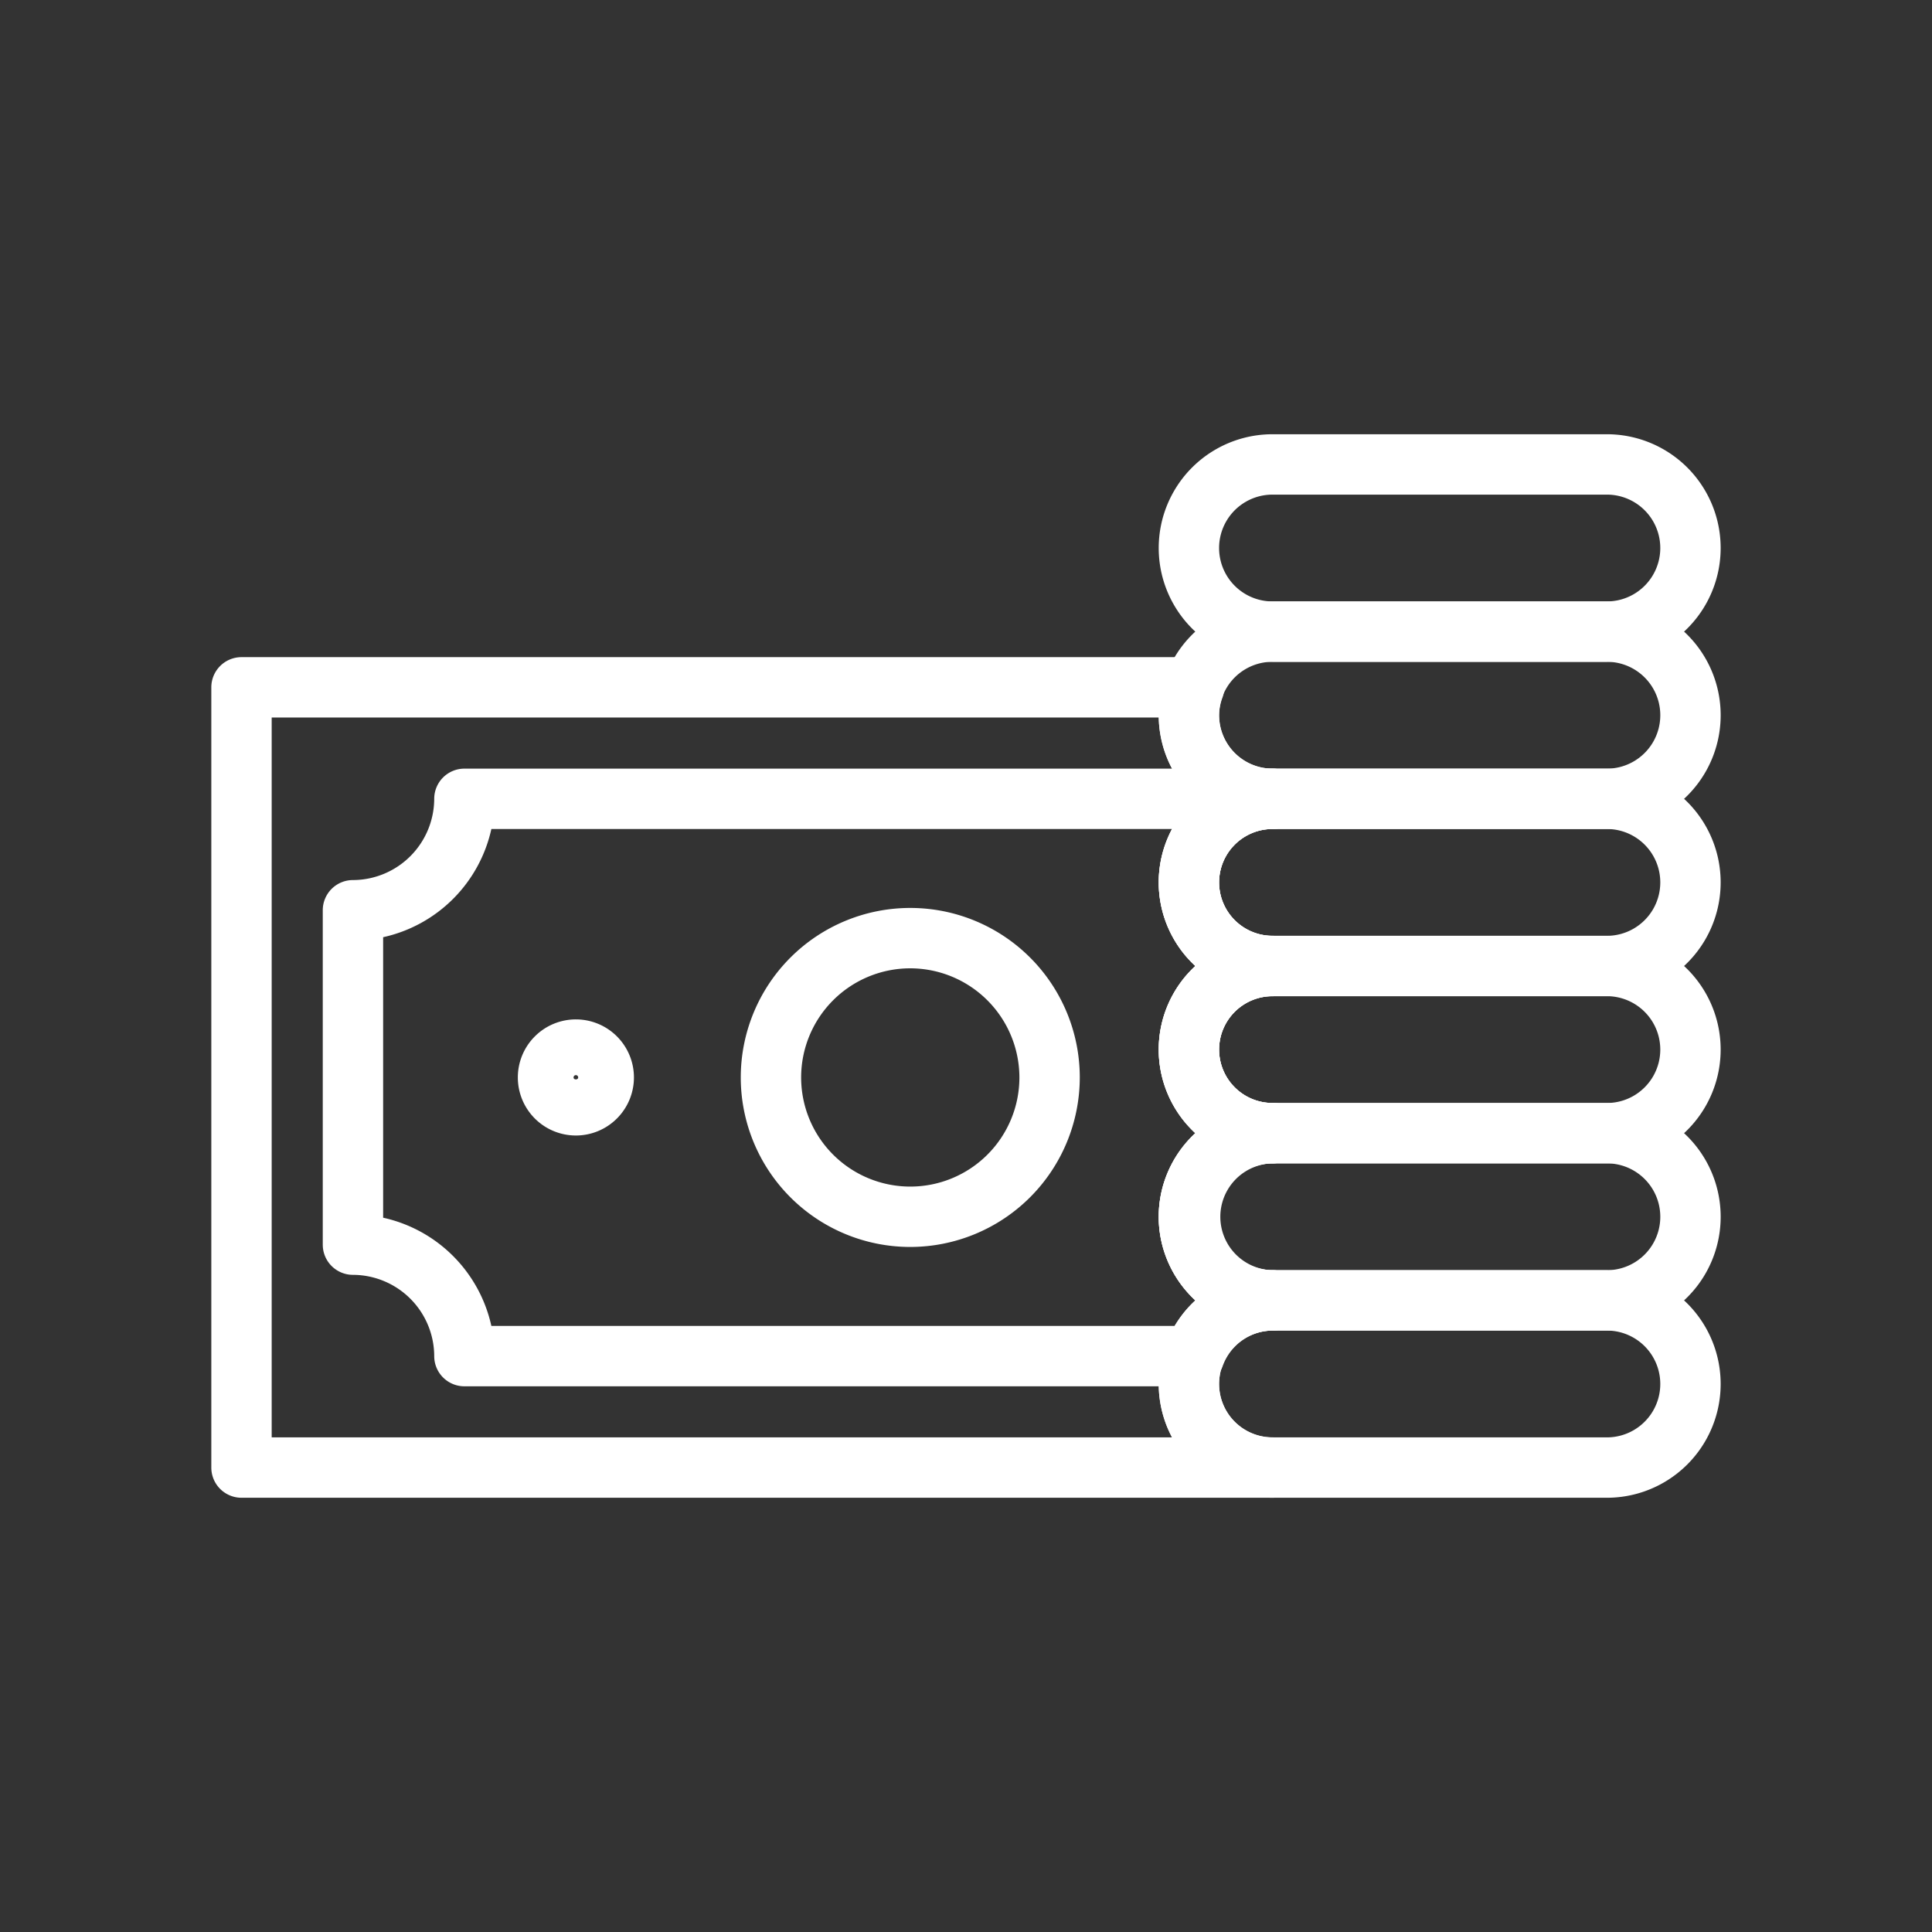
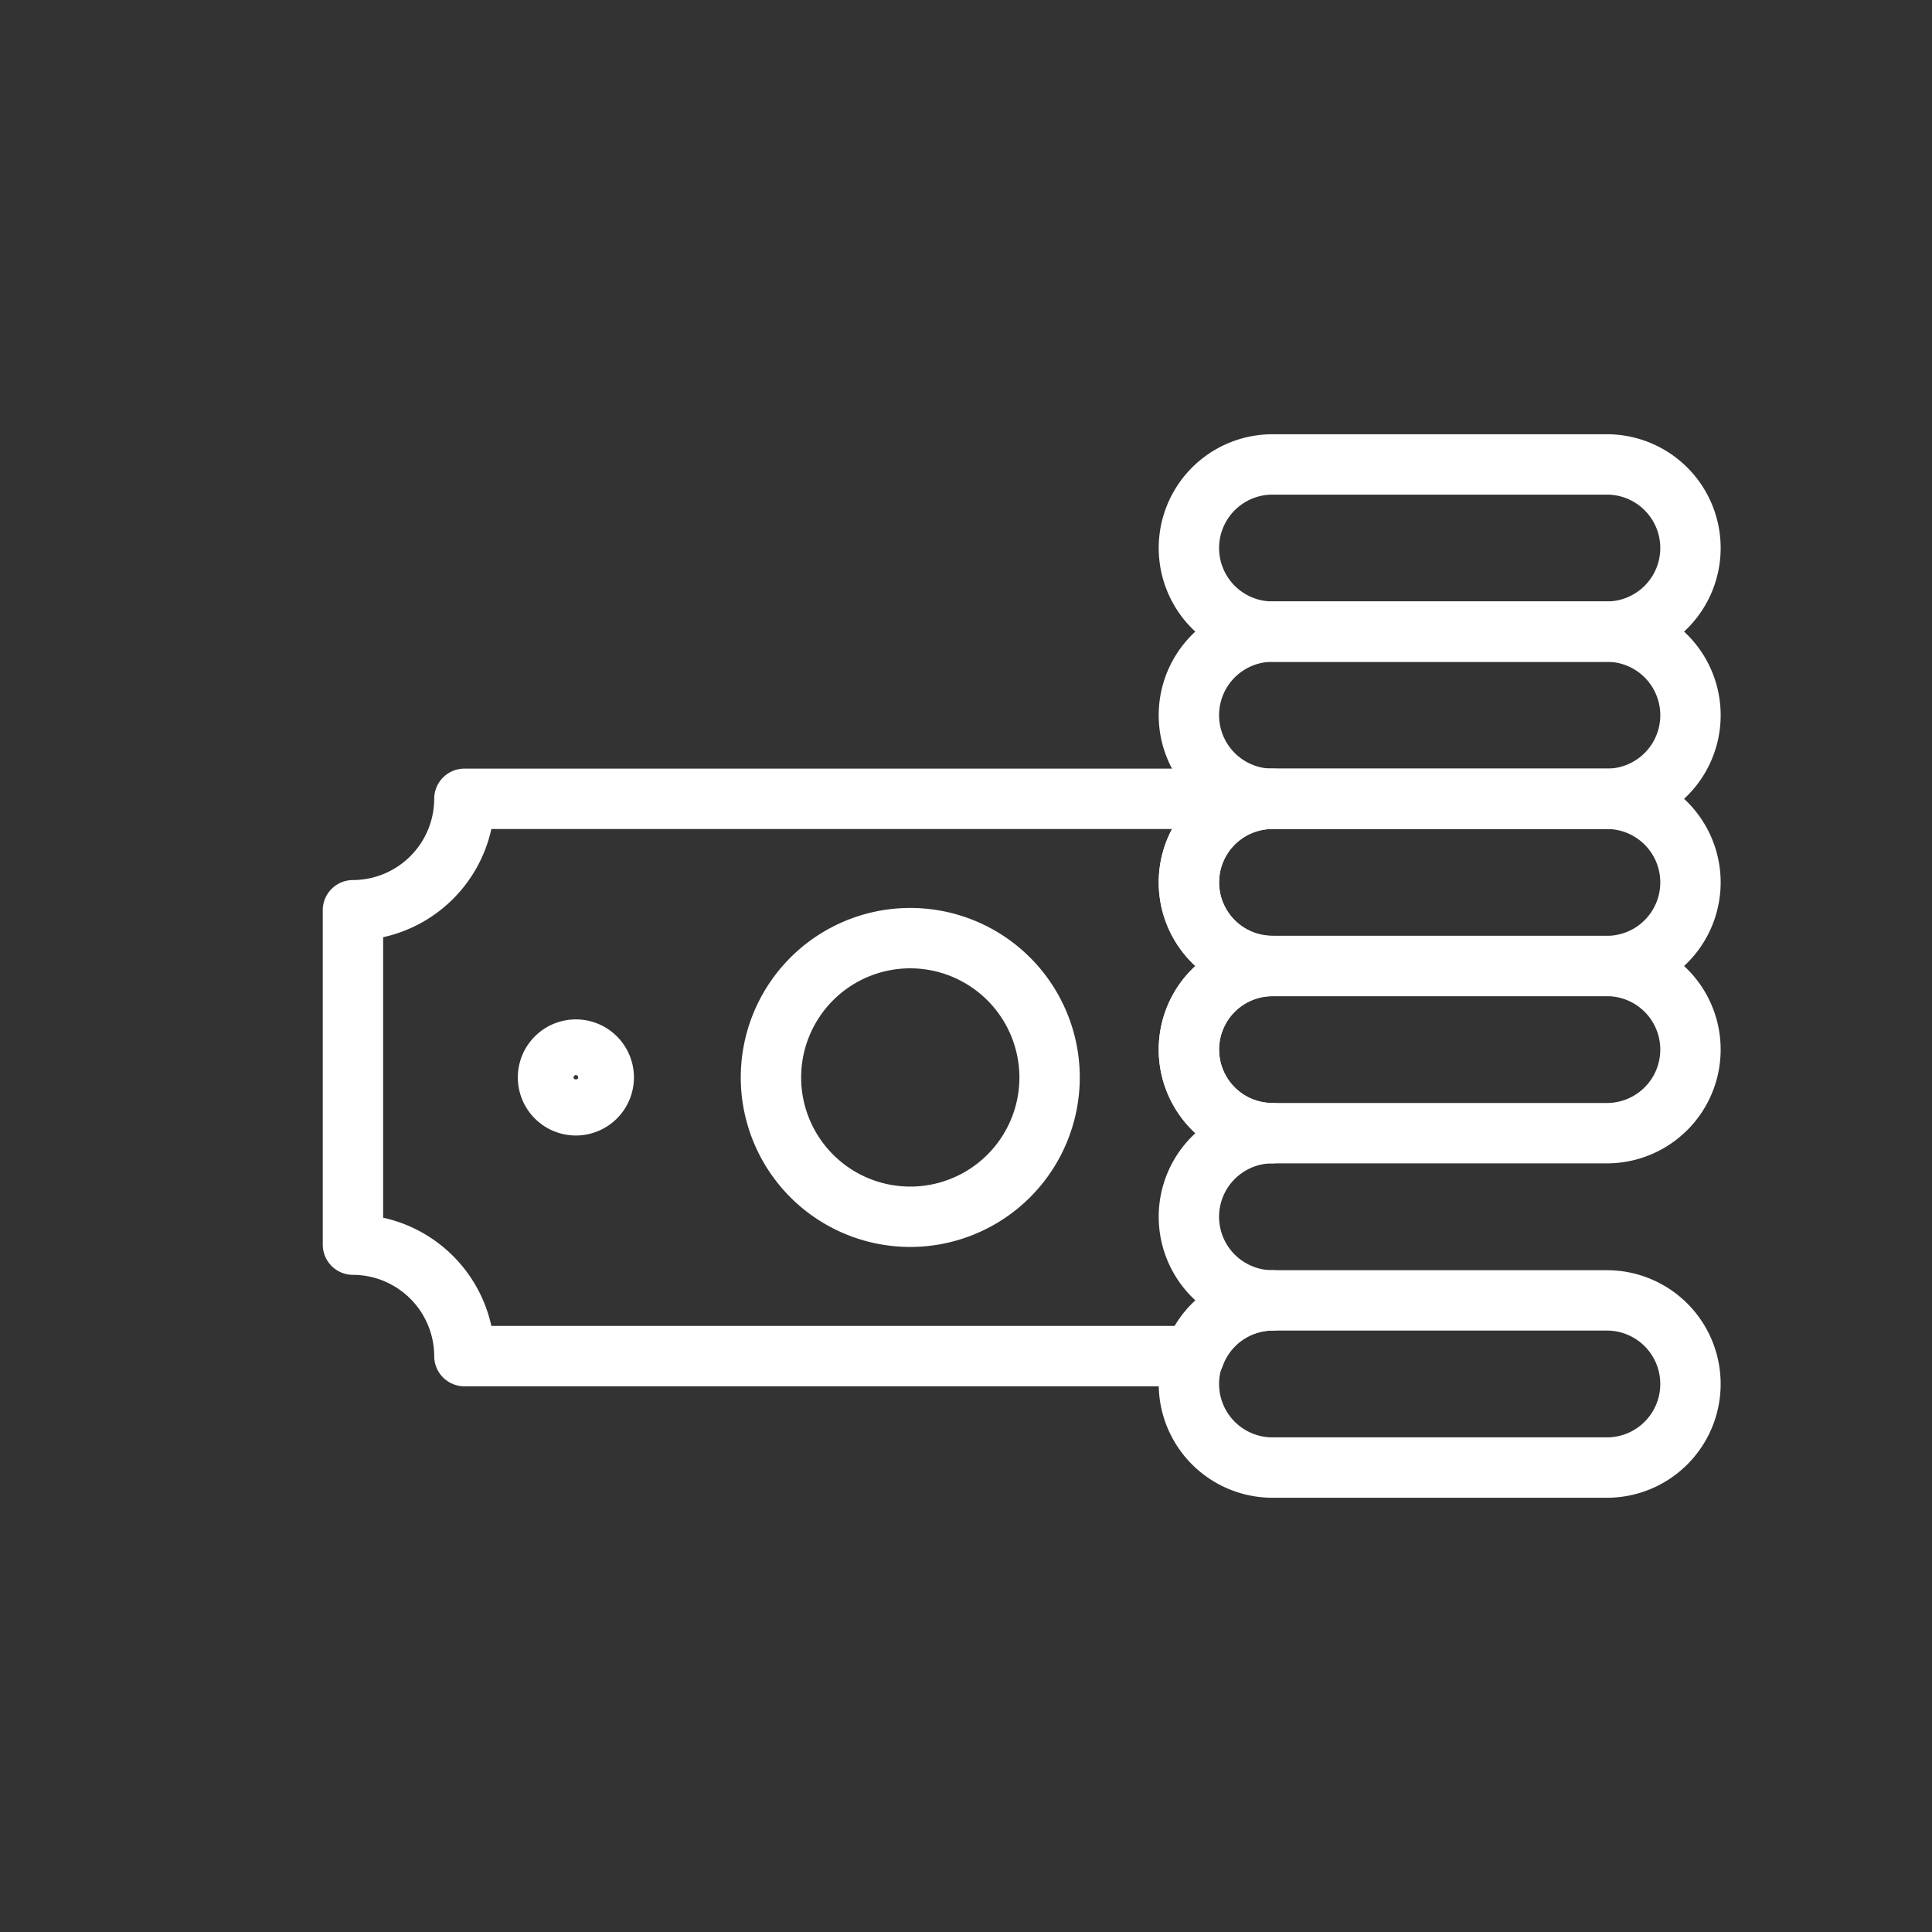
<svg xmlns="http://www.w3.org/2000/svg" width="64" height="64">
  <rect width="100%" height="100%" fill="#333333" stroke="none" />
  <defs>
    <clipPath id="a">
      <path data-name="Rectangle 16" fill="#fff" d="M0 0h50v35.23H0z" />
    </clipPath>
  </defs>
  <g data-name="Group 38-inner">
    <g data-name="Group 37" clip-path="url(#a)" fill="#fff" transform="translate(7 14.385)">
      <path data-name="Path 77" d="M12.076 23.23A1.923 1.923 0 1114 21.307a1.924 1.924 0 01-1.924 1.923m0-2a.076.076 0 00-.076.077c0 .087.153.085.153 0a.076.076 0 00-.077-.077" />
      <path data-name="Path 78" d="M23.153 26.922a5.615 5.615 0 115.616-5.615 5.62 5.62 0 01-5.616 5.615m0-9.23a3.615 3.615 0 103.616 3.615 3.62 3.62 0 00-3.616-3.615" />
      <path data-name="Path 79" d="M46.23 35.23H35.153a3.769 3.769 0 010-7.538H46.23a3.769 3.769 0 110 7.538m-11.077-5.538a1.769 1.769 0 100 3.538H46.23a1.769 1.769 0 100-3.538z" />
-       <path data-name="Path 80" d="M46.23 29.692H35.153a3.769 3.769 0 010-7.539H46.23a3.769 3.769 0 110 7.539m-11.077-5.539a1.769 1.769 0 000 3.539H46.23a1.769 1.769 0 100-3.539z" />
      <path data-name="Path 81" d="M46.23 24.153H35.153a3.769 3.769 0 010-7.538H46.23a3.769 3.769 0 110 7.538m-11.077-5.538a1.769 1.769 0 100 3.538H46.23a1.769 1.769 0 100-3.538z" />
      <path data-name="Path 82" d="M46.23 18.615H35.153a3.769 3.769 0 010-7.538H46.23a3.769 3.769 0 110 7.538m-11.077-5.538a1.769 1.769 0 100 3.538H46.23a1.769 1.769 0 100-3.538z" />
      <path data-name="Path 83" d="M46.23 13.077H35.153a3.769 3.769 0 010-7.539H46.23a3.769 3.769 0 110 7.539M35.153 7.538a1.769 1.769 0 000 3.539H46.23a1.769 1.769 0 100-3.539z" />
      <path data-name="Path 84" d="M46.23 7.538H35.153a3.769 3.769 0 010-7.538H46.23a3.769 3.769 0 110 7.538M35.153 2a1.769 1.769 0 100 3.538H46.23a1.769 1.769 0 100-3.538z" />
      <path data-name="Path 85" d="M32.555 31.538H8.384a1 1 0 01-1-1 2.7 2.7 0 00-2.692-2.692 1 1 0 01-1-1V15.768a1 1 0 011-1 2.7 2.7 0 002.692-2.691 1 1 0 011-1h26.769a1 1 0 010 2 1.769 1.769 0 100 3.538 1 1 0 010 2 1.769 1.769 0 100 3.538 1 1 0 010 2 1.769 1.769 0 000 3.539 1 1 0 010 2 1.773 1.773 0 00-1.653 1.184 1 1 0 01-.942.662m-23.278-2h22.646a3.847 3.847 0 01.68-.84 3.763 3.763 0 01-.007-5.545 3.763 3.763 0 010-5.538 3.762 3.762 0 01-.773-4.538H9.277a4.708 4.708 0 01-3.585 3.584v9.292a4.707 4.707 0 013.585 3.585" />
-       <path data-name="Path 86" d="M35.153 35.23H1a1 1 0 01-1-1V8.384a1 1 0 011-1h31.556a1 1 0 01.94 1.339 1.716 1.716 0 00-.111.584 1.771 1.771 0 001.768 1.77 1 1 0 010 2 1.769 1.769 0 000 3.538 1 1 0 010 2 1.769 1.769 0 000 3.538 1 1 0 010 2 1.77 1.77 0 000 3.539 1 1 0 010 2 1.769 1.769 0 000 3.538 1 1 0 010 2M2 33.23h29.826a3.765 3.765 0 01.774-4.538 3.764 3.764 0 010-5.539 3.763 3.763 0 010-5.538 3.763 3.763 0 010-5.538 3.756 3.756 0 01-1.214-2.693H2z" />
    </g>
  </g>
-   <path data-name="Group 38-area" fill="none" d="M0 0h64v64H0z" />
</svg>